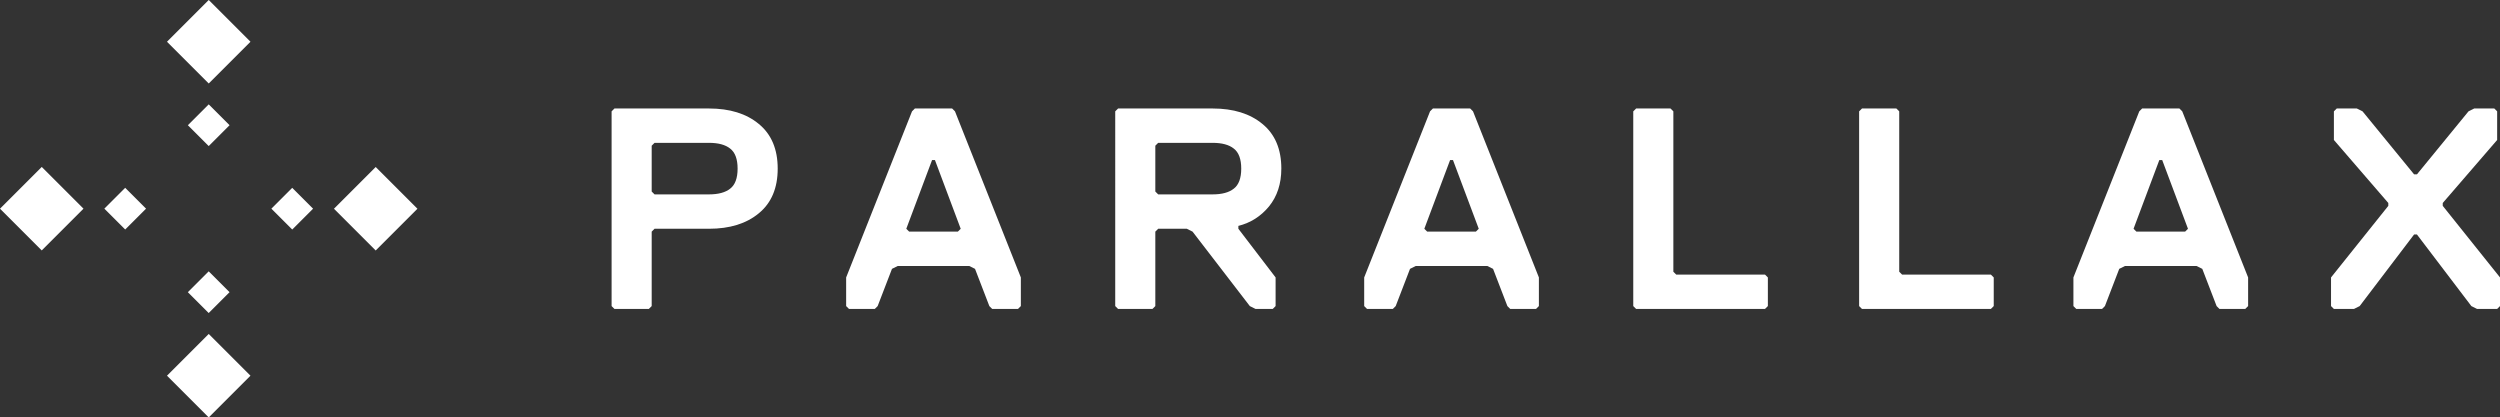
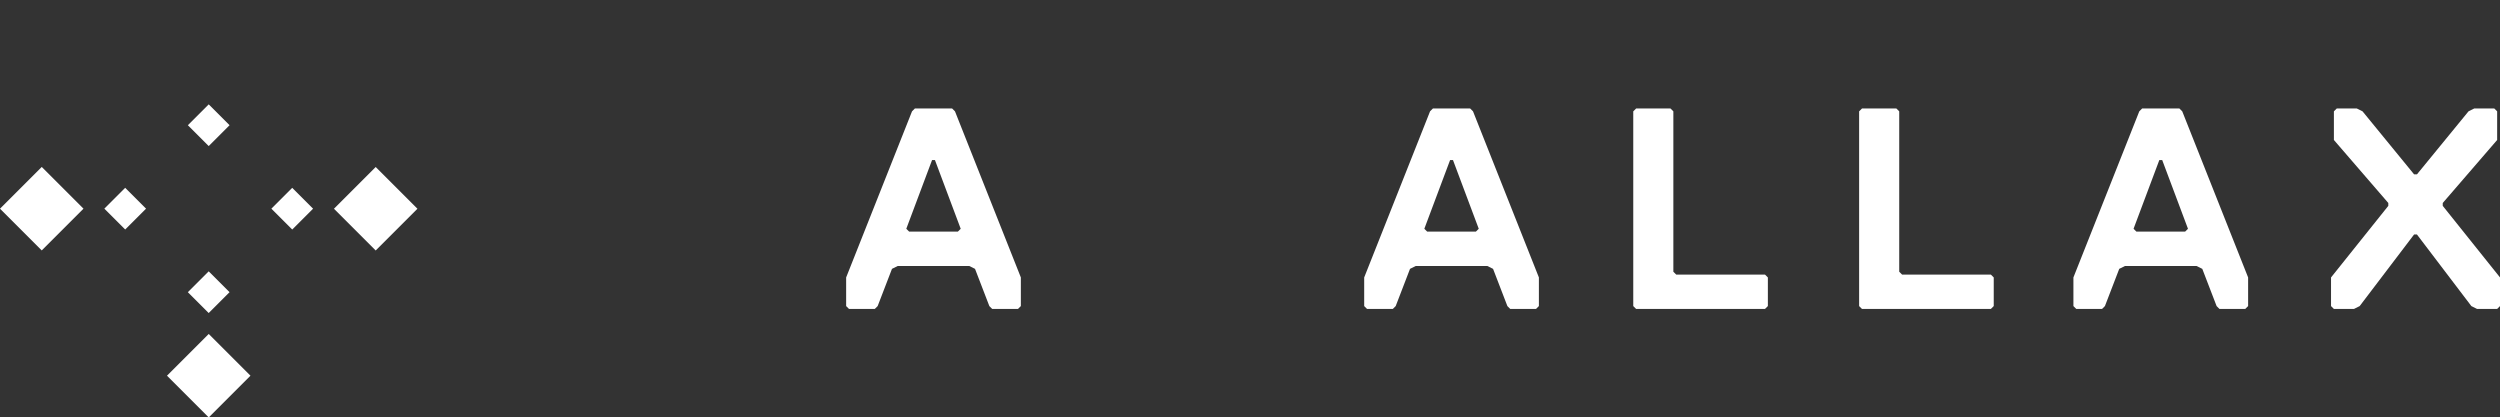
<svg xmlns="http://www.w3.org/2000/svg" id="Layer_2" viewBox="0 0 4333.17 723.53">
  <rect x="0" y="0" width="4333.17" height="723.53" fill="#333333" stroke="none" />
  <defs>
    <style>.cls-1{fill:#fff;}</style>
  </defs>
  <g id="Layer_1-2">
    <path class="cls-1" d="M397.91,217.03l-36.14-36.14-36.14,36.14,36.14,36.14,36.14-36.14Z" />
-     <path class="cls-1" d="M434.14,72.35L361.79,0l-72.35,72.35,72.35,72.35,72.35-72.35Z" />
    <path class="cls-1" d="M434.14,651.18l-72.35-72.35-72.35,72.35,72.35,72.35,72.35-72.35Z" />
    <path class="cls-1" d="M144.71,361.71l-72.35-72.35L0,361.71l72.35,72.35,72.35-72.35Z" />
    <path class="cls-1" d="M723.53,361.82l-72.35-72.35-72.35,72.35,72.35,72.35,72.35-72.35Z" />
    <path class="cls-1" d="M397.87,506.43l-36.14-36.14-36.14,36.14,36.14,36.14,36.14-36.14Z" />
    <path class="cls-1" d="M253.14,361.66l-36.14-36.14-36.14,36.14,36.14,36.14,36.14-36.14Z" />
    <path class="cls-1" d="M542.64,361.7l-36.14-36.14-36.14,36.14,36.14,36.14,36.14-36.14Z" />
    <path class="cls-1" d="M4333.17,530.53l-4.97,4.96h-34.74l-9.93-4.96-94.31-124.09h-4.97l-94.31,124.09-9.92,4.96h-34.75l-4.97-4.96v-49.64l99.28-124.09v-4.96l-94.31-109.2v-49.64l4.97-4.96h34.74l9.93,4.96,89.35,109.2h4.97l89.35-109.2,9.93-4.96h34.75l4.96,4.96v49.64l-94.31,109.2v4.96l99.28,124.09v49.64Z" />
    <path class="cls-1" d="M3896.58,530.53l-4.97,4.96h-44.67l-4.97-4.96-24.82-64.53-9.92-4.96h-124.09l-9.93,4.96-24.82,64.53-4.97,4.96h-44.67l-4.96-4.96v-49.64l114.17-287.9,4.96-4.96h64.53l4.97,4.96,114.17,287.9v49.64ZM3792.34,396.51l-44.67-119.13h-4.97l-44.67,119.13,4.97,4.96h84.39l4.96-4.96Z" />
    <path class="cls-1" d="M3455.67,530.53l-4.96,4.96h-223.37l-4.97-4.96V193l4.97-4.96h59.56l4.96,4.96v277.97l4.97,4.96h153.88l4.96,4.96v49.64Z" />
    <path class="cls-1" d="M3064.17,530.53l-4.96,4.96h-223.37l-4.96-4.96V193l4.96-4.96h59.56l4.97,4.96v277.97l4.97,4.96h153.88l4.96,4.96v49.64Z" />
    <path class="cls-1" d="M2667.3,530.53l-4.97,4.96h-44.67l-4.96-4.96-24.82-64.53-9.93-4.96h-124.09l-9.92,4.96-24.82,64.53-4.97,4.96h-44.67l-4.96-4.96v-49.64l114.16-287.9,4.97-4.96h64.53l4.97,4.96,114.17,287.9v49.64ZM2563.06,396.51l-44.67-119.13h-4.97l-44.67,119.13,4.96,4.96h84.39l4.97-4.96Z" />
-     <path class="cls-1" d="M2220.88,292.27c0,26.14-7.12,47.98-21.34,65.52-14.23,17.21-31.94,28.46-53.11,33.75v4.96l64.53,84.38v49.64l-4.96,4.96h-29.78l-9.93-4.96-99.28-129.06-9.92-4.96h-49.64l-4.96,4.96v129.06l-4.97,4.96h-59.56l-4.97-4.96V193l4.97-4.96h163.8c36.07,0,64.86,8.94,86.37,26.8,21.84,17.87,32.76,43.68,32.76,77.44ZM2138.48,327.02c8.61-6.62,12.91-18.2,12.91-34.75s-4.3-28.13-12.91-34.75c-8.27-6.62-20.52-9.93-36.73-9.93h-94.31l-4.96,4.96v79.42l4.96,4.96h94.31c16.21,0,28.46-3.31,36.73-9.93Z" />
    <path class="cls-1" d="M1769.4,530.53l-4.97,4.96h-44.67l-4.96-4.96-24.82-64.53-9.93-4.96h-124.09l-9.92,4.96-24.82,64.53-4.97,4.96h-44.67l-4.97-4.96v-49.64l114.17-287.9,4.96-4.96h64.53l4.97,4.96,114.17,287.9v49.64ZM1665.16,396.51l-44.67-119.13h-4.96l-44.67,119.13,4.96,4.96h84.39l4.97-4.96Z" />
-     <path class="cls-1" d="M1315.2,214.84c21.84,17.87,32.76,43.68,32.76,77.44s-10.92,59.56-32.76,77.43c-21.51,17.87-50.29,26.8-86.37,26.8h-94.31l-4.97,4.96v129.06l-4.96,4.96h-59.56l-4.96-4.96V193l4.96-4.96h163.8c36.07,0,64.86,8.94,86.37,26.8ZM1265.56,327.02c8.6-6.62,12.9-18.2,12.9-34.75s-4.3-28.13-12.9-34.75c-8.28-6.62-20.52-9.93-36.74-9.93h-94.31l-4.97,4.96v79.42l4.97,4.96h94.31c16.21,0,28.46-3.31,36.74-9.93Z" />
  </g>
</svg>